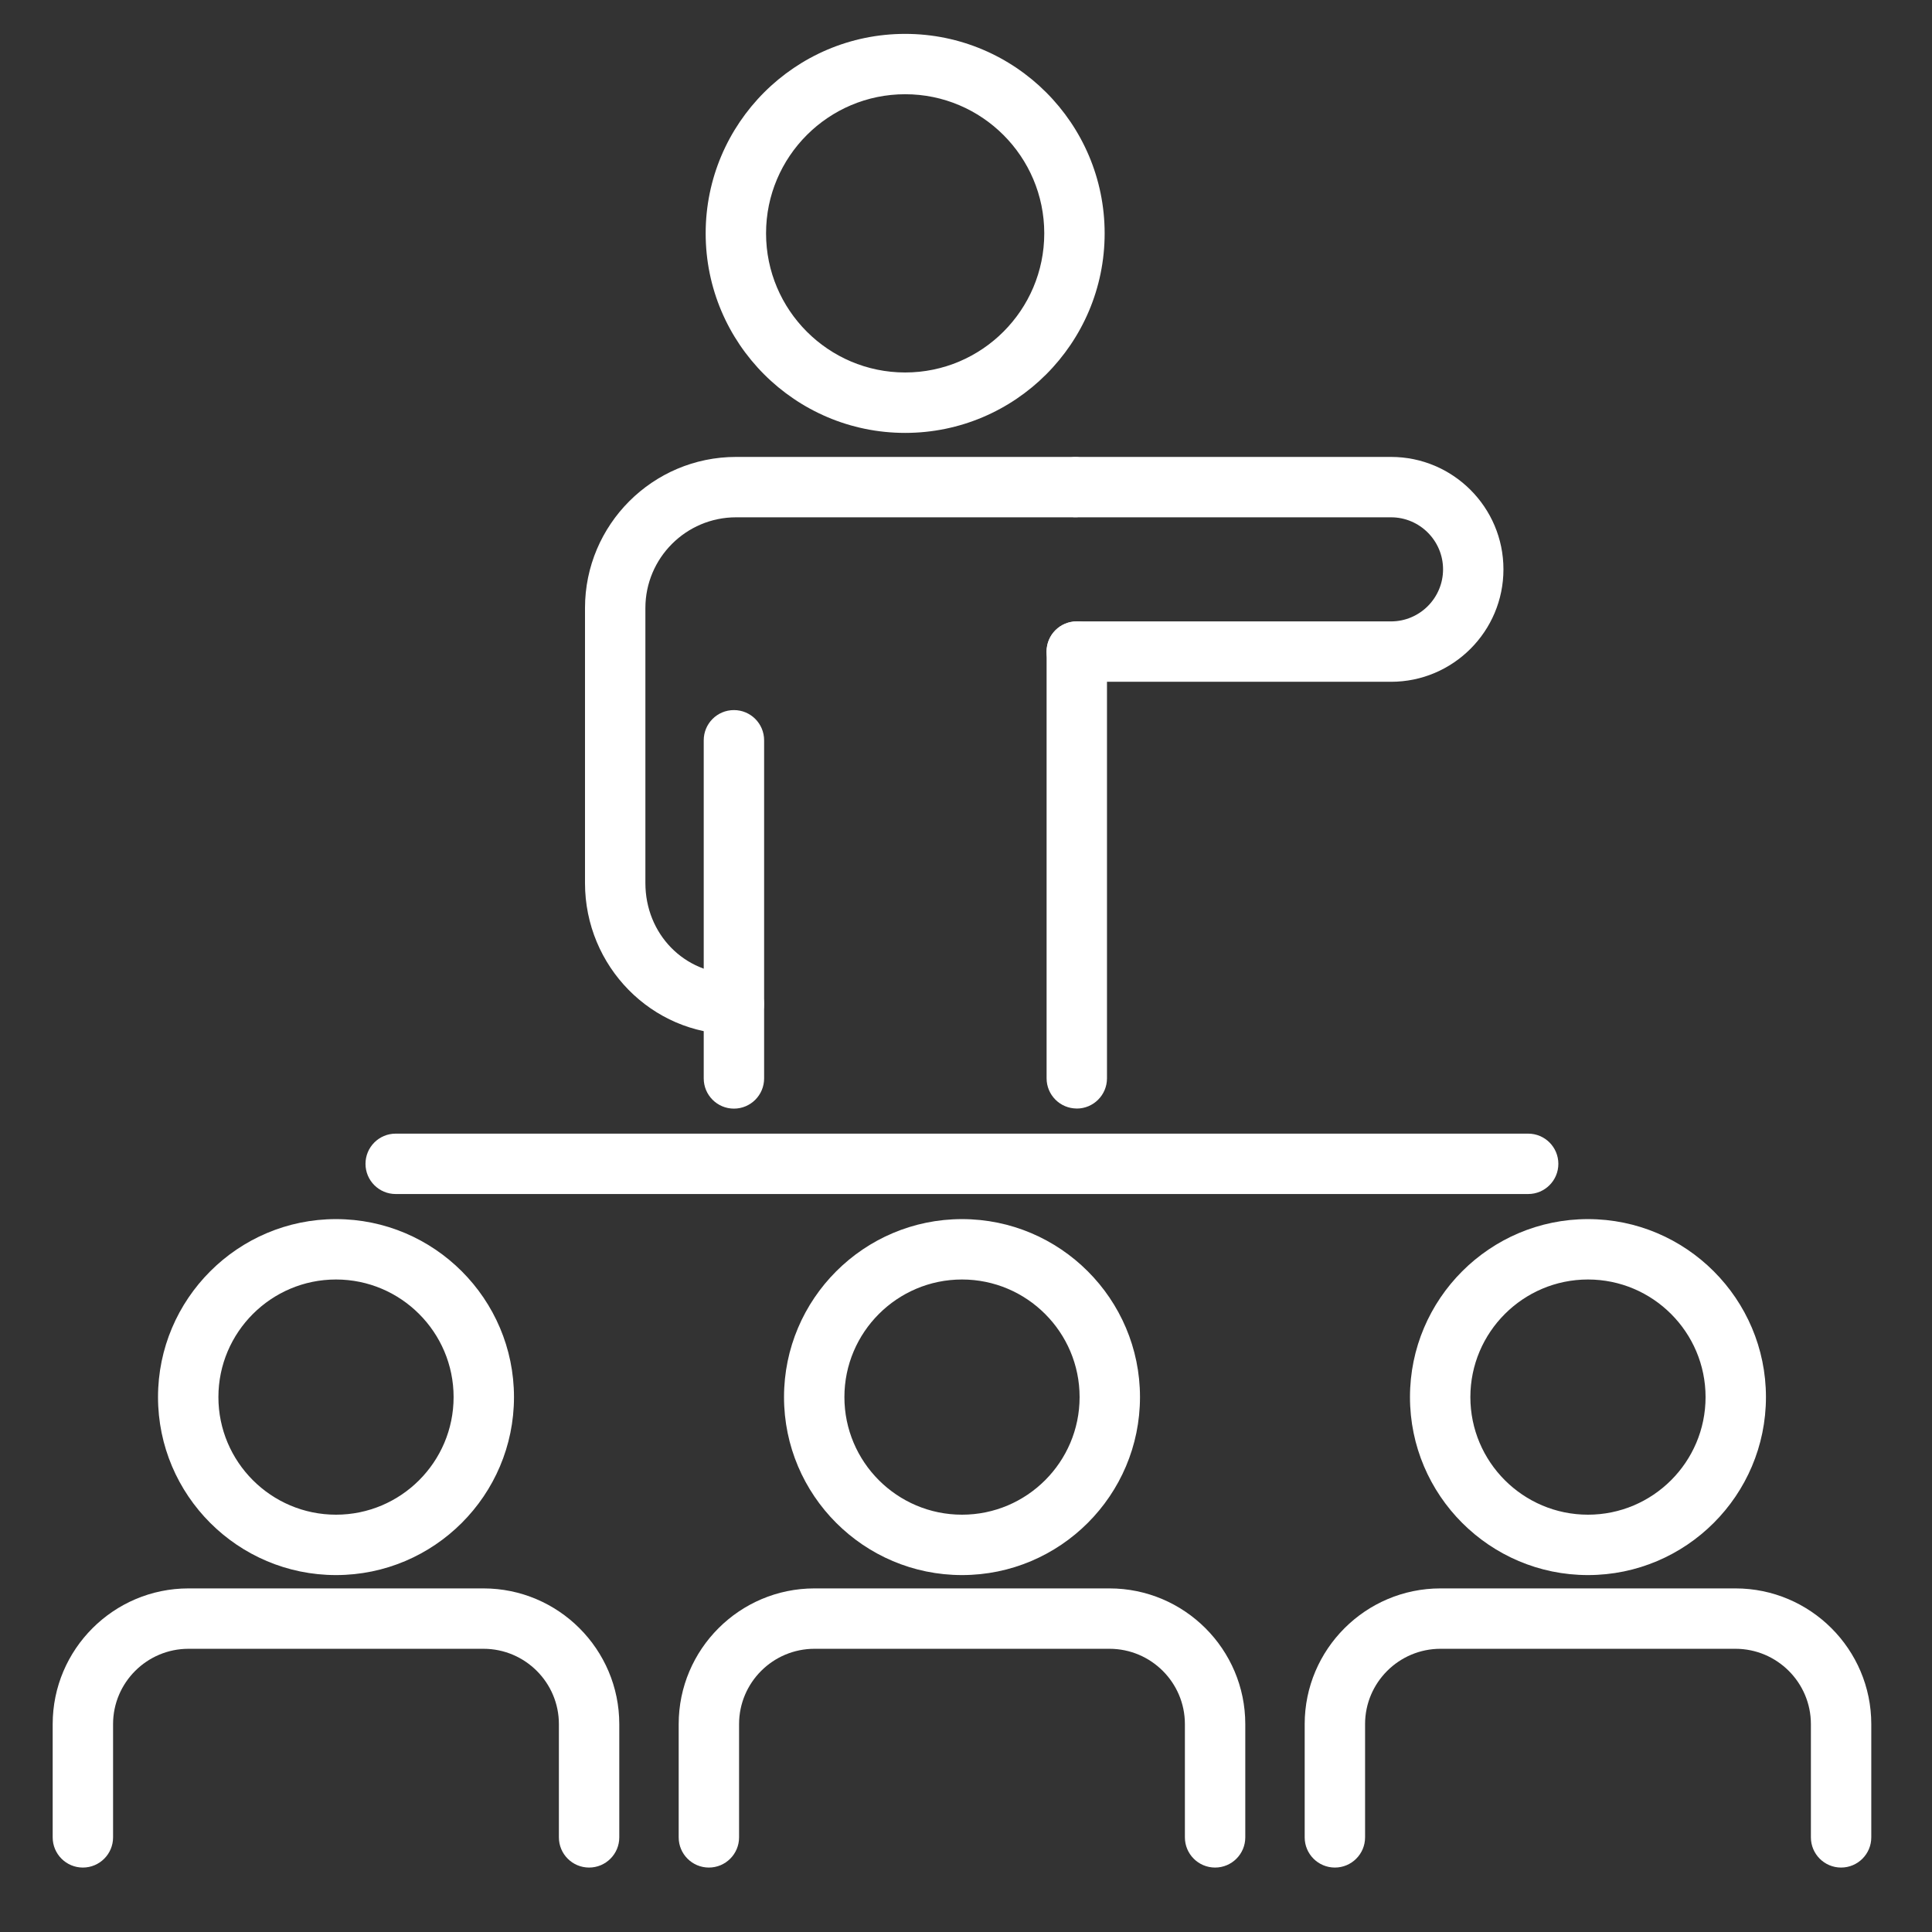
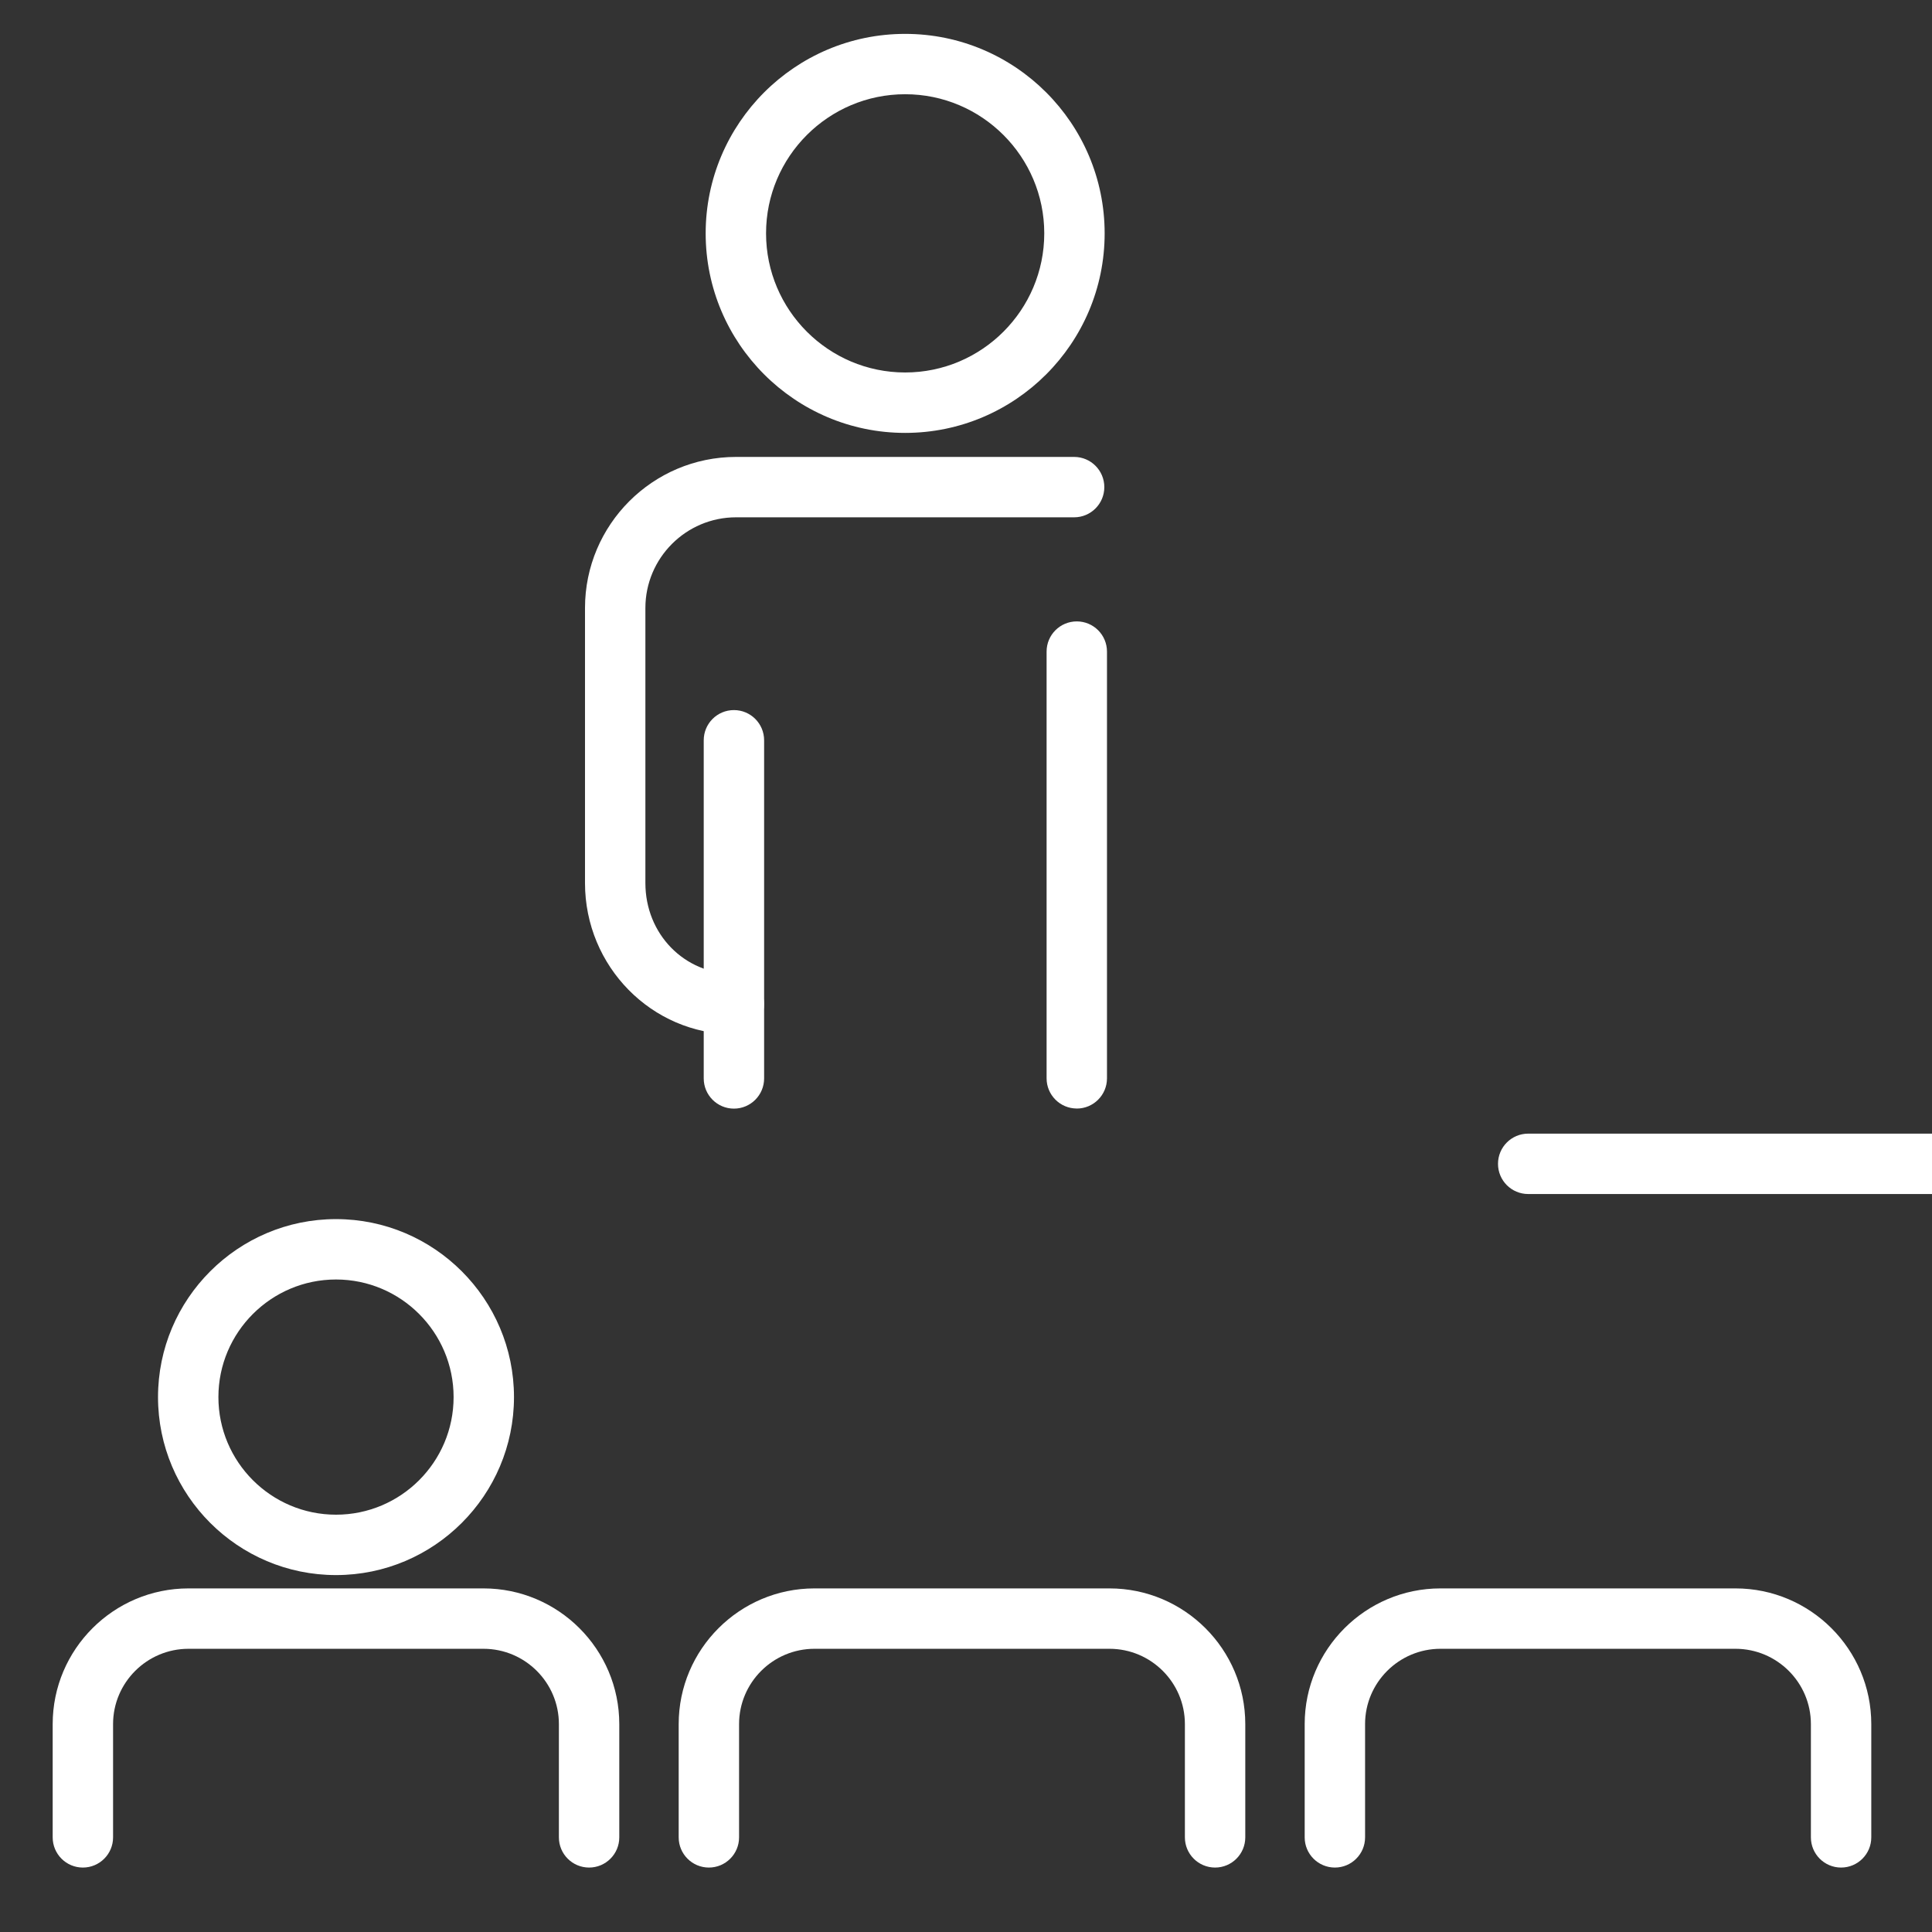
<svg xmlns="http://www.w3.org/2000/svg" xmlns:ns1="http://www.inkscape.org/namespaces/inkscape" xmlns:ns2="http://sodipodi.sourceforge.net/DTD/sodipodi-0.dtd" width="200" height="200" viewBox="0 0 52.917 52.917" version="1.1" id="svg420" ns1:version="1.1.1 (3bf5ae0d25, 2021-09-20)" ns2:docname="teaching group white.svg">
  <rect x="0" y="0" width="52.917" height="52.917" fill="#333333" stroke="none" />
  <ns2:namedview id="namedview422" pagecolor="#ffffff" bordercolor="#111111" borderopacity="1" ns1:pageshadow="0" ns1:pageopacity="0" ns1:pagecheckerboard="1" ns1:document-units="px" showgrid="false" units="px" ns1:zoom="1.3102506" ns1:cx="78.992522" ns1:cy="70.597182" ns1:window-width="1680" ns1:window-height="987" ns1:window-x="-8" ns1:window-y="-8" ns1:window-maximized="1" ns1:current-layer="layer1" />
  <defs id="defs417" />
  <g ns1:label="Layer 1" ns1:groupmode="layer" id="layer1">
    <path d="m 9.203,35.045 c -1.775,0 -3.221,1.445 -3.221,3.221 0,1.776 1.445,3.221 3.221,3.221 1.776,0 3.221,-1.444 3.221,-3.221 0,-1.775 -1.444,-3.221 -3.221,-3.221 z m 0,8.096 c -2.687,0 -4.875,-2.187 -4.875,-4.875 0,-2.687 2.188,-4.875 4.875,-4.875 2.688,0 4.875,2.188 4.875,4.875 0,2.688 -2.187,4.875 -4.875,4.875" style="fill:#ffffff;fill-opacity:1;fill-rule:nonzero;stroke:none;stroke-width:0.01" id="path1037" />
    <path d="m 16.135,51.152 c -0.457,0 -0.827,-0.371 -0.827,-0.827 v -3.102 c 0,-1.137 -0.926,-2.063 -2.066,-2.063 H 5.163 c -1.138,0 -2.066,0.925 -2.066,2.063 v 3.102 c 0,0.456 -0.37,0.827 -0.827,0.827 -0.457,0 -0.827,-0.371 -0.827,-0.827 v -3.102 c 0,-2.049 1.669,-3.717 3.72,-3.717 h 8.079 c 2.051,0 3.72,1.668 3.72,3.717 v 3.102 c 0,0.456 -0.37,0.827 -0.827,0.827" style="fill:#ffffff;fill-opacity:1;fill-rule:nonzero;stroke:none;stroke-width:0.01" id="path1039" />
-     <path d="m 26.349,35.045 c -1.776,0 -3.221,1.445 -3.221,3.221 0,1.776 1.444,3.221 3.221,3.221 1.776,0 3.221,-1.444 3.221,-3.221 0,-1.775 -1.444,-3.221 -3.221,-3.221 z m 0,8.096 c -2.688,0 -4.875,-2.187 -4.875,-4.875 0,-2.687 2.187,-4.875 4.875,-4.875 2.688,0 4.875,2.188 4.875,4.875 0,2.688 -2.187,4.875 -4.875,4.875" style="fill:#ffffff;fill-opacity:1;fill-rule:nonzero;stroke:none;stroke-width:0.01" id="path1041" />
    <path d="m 33.281,51.152 c -0.457,0 -0.827,-0.371 -0.827,-0.827 v -3.102 c 0,-1.137 -0.926,-2.063 -2.066,-2.063 h -8.079 c -1.139,0 -2.066,0.925 -2.066,2.063 v 3.102 c 0,0.456 -0.37,0.827 -0.827,0.827 -0.457,0 -0.827,-0.371 -0.827,-0.827 v -3.102 c 0,-2.049 1.669,-3.717 3.72,-3.717 h 8.079 c 2.051,0 3.72,1.668 3.72,3.717 v 3.102 c 0,0.456 -0.37,0.827 -0.827,0.827" style="fill:#ffffff;fill-opacity:1;fill-rule:nonzero;stroke:none;stroke-width:0.01" id="path1043" />
-     <path d="m 43.494,35.045 c -1.775,0 -3.221,1.445 -3.221,3.221 0,1.776 1.445,3.221 3.221,3.221 1.776,0 3.221,-1.444 3.221,-3.221 0,-1.775 -1.444,-3.221 -3.221,-3.221 z m 0,8.096 c -2.688,0 -4.875,-2.187 -4.875,-4.875 0,-2.687 2.187,-4.875 4.875,-4.875 2.688,0 4.875,2.188 4.875,4.875 0,2.688 -2.187,4.875 -4.875,4.875" style="fill:#ffffff;fill-opacity:1;fill-rule:nonzero;stroke:none;stroke-width:0.01" id="path1045" />
    <path d="m 50.427,51.152 c -0.457,0 -0.827,-0.371 -0.827,-0.827 v -3.102 c 0,-1.137 -0.927,-2.063 -2.066,-2.063 h -8.079 c -1.138,0 -2.066,0.925 -2.066,2.063 v 3.102 c 0,0.456 -0.37,0.827 -0.827,0.827 -0.457,0 -0.827,-0.371 -0.827,-0.827 v -3.102 c 0,-2.049 1.669,-3.717 3.72,-3.717 h 8.079 c 2.051,0 3.72,1.668 3.72,3.717 v 3.102 c 0,0.456 -0.37,0.827 -0.827,0.827" style="fill:#ffffff;fill-opacity:1;fill-rule:nonzero;stroke:none;stroke-width:0.01" id="path1047" />
    <path d="m 24.792,2.581 c -2.101,0 -3.81,1.709 -3.81,3.81 0,2.101 1.709,3.811 3.81,3.811 2.101,0 3.81,-1.71 3.81,-3.811 0,-2.101 -1.709,-3.81 -3.81,-3.81 z m 0,9.276 c -3.013,0 -5.464,-2.451 -5.464,-5.465 0,-3.013 2.451,-5.464 5.464,-5.464 3.013,0 5.464,2.451 5.464,5.464 0,3.014 -2.451,5.465 -5.464,5.465" style="fill:#ffffff;fill-opacity:1;fill-rule:nonzero;stroke:none;stroke-width:0.01" id="path1049" />
    <path d="m 20.102,30.365 c -0.457,0 -0.827,-0.371 -0.827,-0.827 v -9.262 c 0,-0.457 0.37,-0.827 0.827,-0.827 0.457,0 0.827,0.37 0.827,0.827 v 9.262 c 0,0.456 -0.37,0.827 -0.827,0.827" style="fill:#ffffff;fill-opacity:1;fill-rule:nonzero;stroke:none;stroke-width:0.01" id="path1051" />
    <path d="m 29.493,30.362 c -0.457,0 -0.827,-0.371 -0.827,-0.827 V 17.847 c 0,-0.457 0.37,-0.827 0.827,-0.827 0.456,0 0.827,0.37 0.827,0.827 v 11.689 c 0,0.456 -0.371,0.827 -0.827,0.827" style="fill:#ffffff;fill-opacity:1;fill-rule:nonzero;stroke:none;stroke-width:0.01" id="path1053" />
    <path d="m 20.1,28.328 c -2.248,0 -4.077,-1.858 -4.077,-4.141 v -7.534 c 0,-2.282 1.856,-4.138 4.137,-4.138 h 9.26 c 0.457,0 0.827,0.371 0.827,0.827 0,0.457 -0.37,0.827 -0.827,0.827 h -9.26 c -1.369,0 -2.483,1.115 -2.483,2.484 v 7.534 c 0,1.394 1.064,2.487 2.423,2.487 0.457,0 0.827,0.37 0.827,0.827 0,0.457 -0.37,0.827 -0.827,0.827" style="fill:#ffffff;fill-opacity:1;fill-rule:nonzero;stroke:none;stroke-width:0.01" id="path1055" />
-     <path d="m 38.1,18.674 h -8.608 c -0.457,0 -0.827,-0.371 -0.827,-0.827 0,-0.457 0.37,-0.827 0.827,-0.827 h 8.608 c 0.785,0 1.425,-0.64 1.425,-1.426 0,-0.785 -0.64,-1.425 -1.425,-1.425 h -8.608 c -0.457,0 -0.827,-0.37 -0.827,-0.827 0,-0.456 0.37,-0.827 0.827,-0.827 h 8.608 c 1.698,0 3.079,1.381 3.079,3.079 0,1.699 -1.381,3.08 -3.079,3.08" style="fill:#ffffff;fill-opacity:1;fill-rule:nonzero;stroke:none;stroke-width:0.01" id="path1057" />
-     <path d="M 41.857,32.704 H 10.838 c -0.457,0 -0.827,-0.37 -0.827,-0.827 0,-0.457 0.37,-0.827 0.827,-0.827 h 31.018 c 0.457,0 0.827,0.37 0.827,0.827 0,0.457 -0.37,0.827 -0.827,0.827" style="fill:#ffffff;fill-opacity:1;fill-rule:nonzero;stroke:none;stroke-width:0.01" id="path1059" />
+     <path d="M 41.857,32.704 c -0.457,0 -0.827,-0.37 -0.827,-0.827 0,-0.457 0.37,-0.827 0.827,-0.827 h 31.018 c 0.457,0 0.827,0.37 0.827,0.827 0,0.457 -0.37,0.827 -0.827,0.827" style="fill:#ffffff;fill-opacity:1;fill-rule:nonzero;stroke:none;stroke-width:0.01" id="path1059" />
  </g>
</svg>